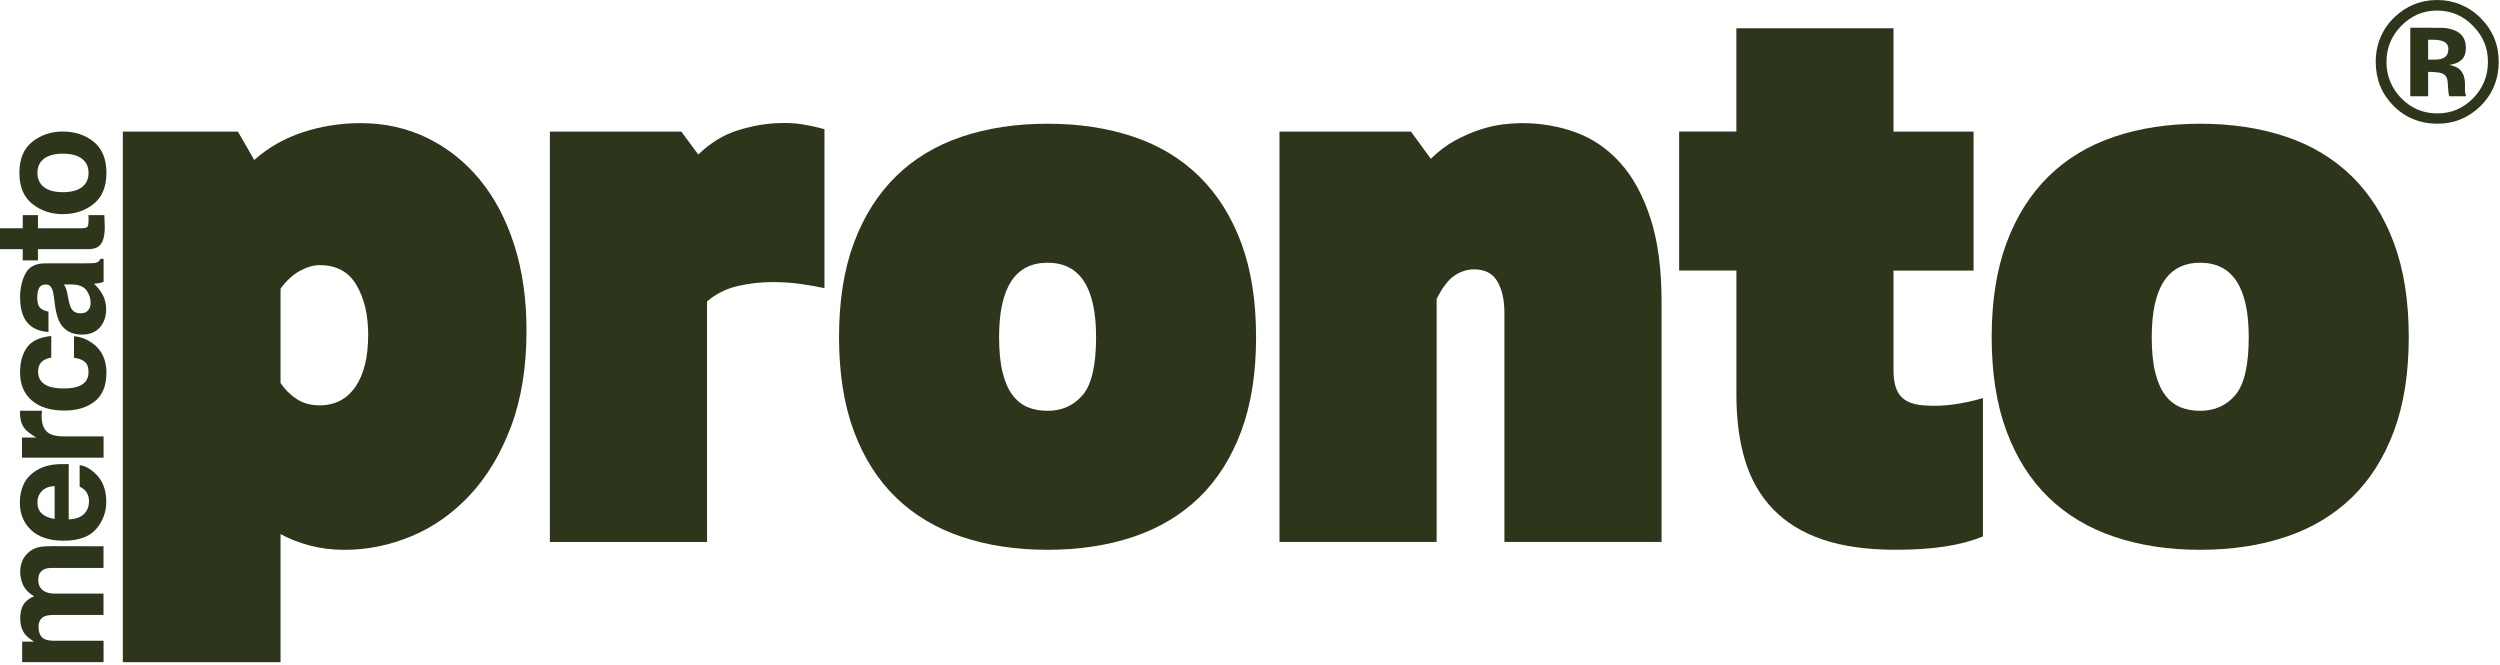
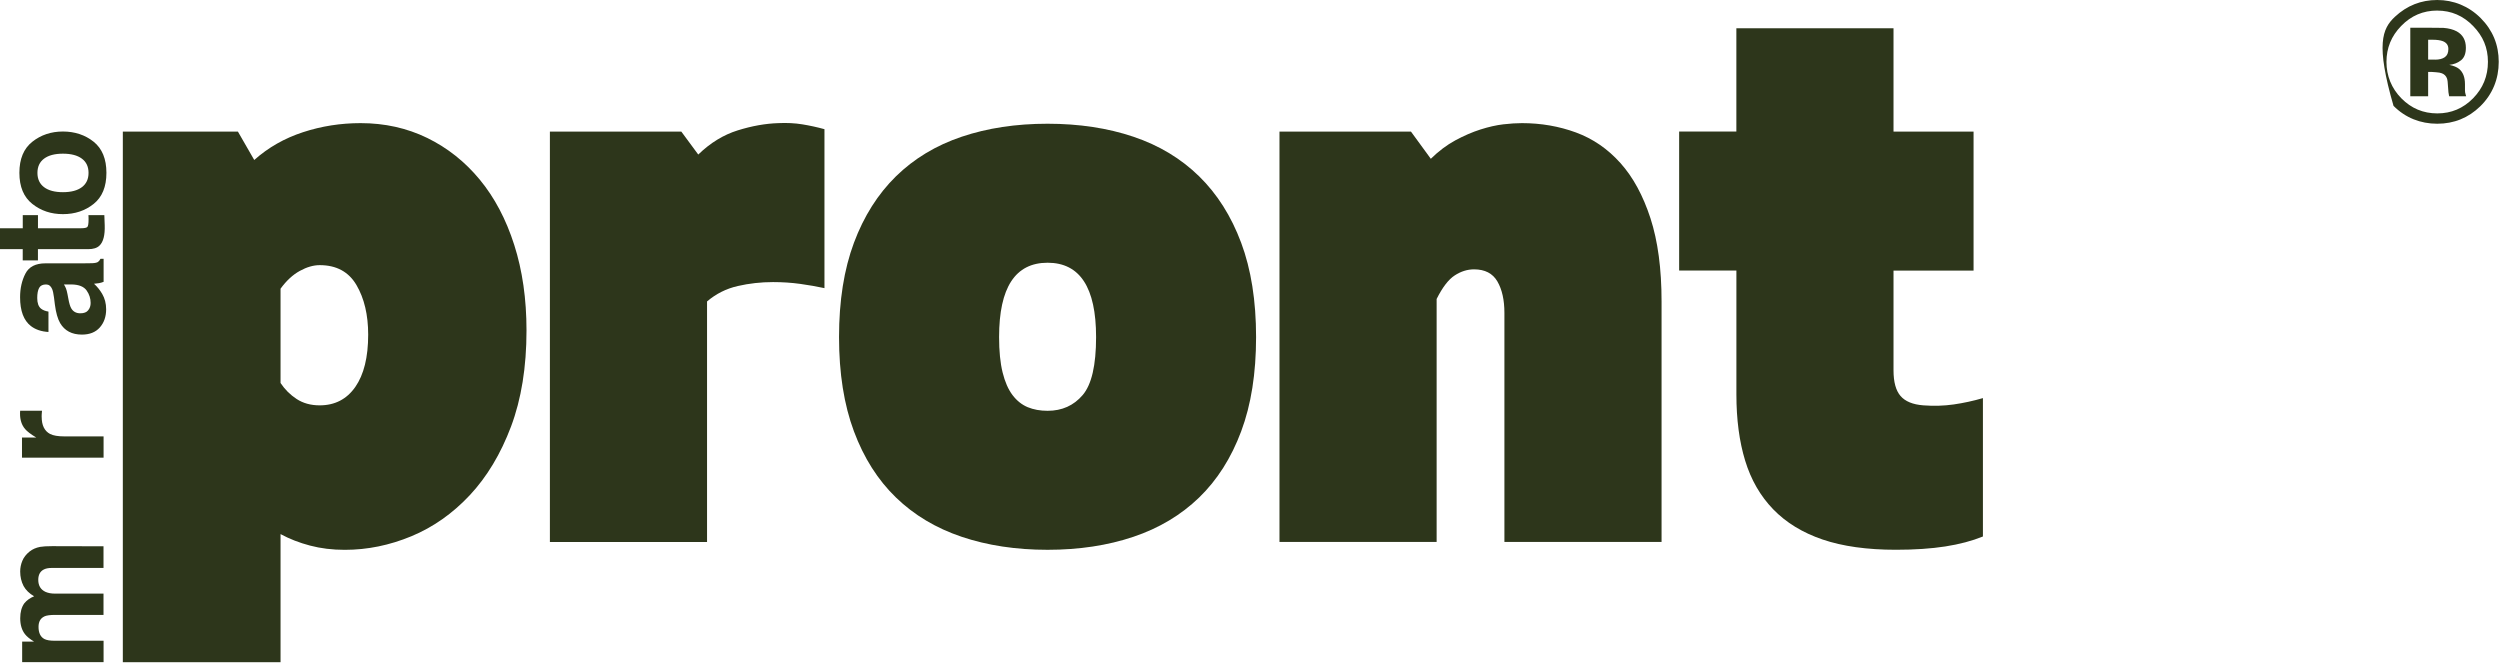
<svg xmlns="http://www.w3.org/2000/svg" fill="none" viewBox="0 0 748 199" height="199" width="748">
  <path fill="#2D361B" d="M71.18 39.37L76.07 47.87C80.26 44.13 85.13 41.36 90.67 39.55C96.2 37.74 101.94 36.84 107.89 36.84C115.11 36.84 121.76 38.32 127.82 41.27C133.88 44.23 139.12 48.38 143.55 53.75C147.98 59.12 151.42 65.63 153.86 73.28C156.31 80.94 157.53 89.46 157.53 98.87C157.53 109.84 155.98 119.42 152.9 127.62C149.81 135.82 145.7 142.66 140.58 148.14C135.45 153.62 129.63 157.72 123.1 160.44C116.57 163.15 109.93 164.51 103.17 164.51C99.44 164.51 95.97 164.09 92.77 163.24C89.56 162.4 86.62 161.25 83.94 159.8V198.13H36.75V39.37H71.18ZM95.65 79.33C93.78 79.33 91.8 79.9 89.71 81.05C87.61 82.2 85.69 83.97 83.94 86.38V114.59C85.22 116.52 86.82 118.12 88.75 119.38C90.68 120.64 92.97 121.28 95.65 121.28C100.19 121.28 103.75 119.44 106.31 115.77C108.87 112.09 110.16 106.88 110.16 100.13C110.16 94.22 108.99 89.28 106.66 85.3C104.33 81.32 100.66 79.33 95.65 79.33Z" />
  <path fill="#2D361B" d="M203.849 39.37L208.919 46.24C212.529 42.74 216.459 40.34 220.719 39.01C224.969 37.68 229.019 36.96 232.869 36.84C235.429 36.72 237.819 36.84 240.039 37.2C242.249 37.56 244.469 38.04 246.679 38.65V86.21C244.469 85.73 242.049 85.31 239.429 84.94C236.809 84.58 234.099 84.4 231.299 84.4C227.689 84.4 224.159 84.79 220.729 85.58C217.289 86.37 214.229 87.9 211.549 90.19V162.16H164.529V39.37H203.859H203.849Z" />
  <path fill="#2D361B" d="M251.039 100.85C251.039 89.999 252.529 80.6 255.499 72.639C258.469 64.68 262.669 58.059 268.079 52.749C273.499 47.45 280.049 43.499 287.739 40.91C295.429 38.319 303.999 37.02 313.429 37.02C322.859 37.02 331.429 38.319 339.119 40.91C346.809 43.499 353.359 47.45 358.779 52.749C364.199 58.059 368.389 64.68 371.359 72.639C374.329 80.6 375.819 89.999 375.819 100.85C375.819 111.7 374.339 121.1 371.359 129.06C368.389 137.02 364.189 143.62 358.779 148.86C353.359 154.1 346.809 158.02 339.119 160.61C331.429 163.2 322.859 164.5 313.429 164.5C303.999 164.5 295.429 163.2 287.739 160.61C280.049 158.02 273.489 154.1 268.079 148.86C262.659 143.62 258.469 137.02 255.499 129.06C252.529 121.1 251.039 111.7 251.039 100.85ZM313.439 122.91C317.749 122.91 321.249 121.35 323.929 118.21C326.609 115.08 327.949 109.29 327.949 100.85C327.949 86.019 323.109 78.609 313.439 78.609C303.769 78.609 298.929 86.019 298.929 100.85C298.929 105.07 299.279 108.6 299.979 111.43C300.679 114.26 301.669 116.52 302.949 118.21C304.229 119.9 305.749 121.1 307.489 121.83C309.239 122.55 311.219 122.91 313.429 122.91H313.439Z" />
  <path fill="#2D361B" d="M422.16 39.37L428.1 47.51C430.43 45.22 432.88 43.38 435.44 41.99C438 40.61 440.51 39.52 442.96 38.74C445.41 37.96 447.68 37.45 449.78 37.2C451.88 36.96 453.74 36.84 455.37 36.84C461.08 36.84 466.47 37.78 471.54 39.64C476.61 41.51 481.04 44.55 484.82 48.77C488.61 52.99 491.61 58.51 493.82 65.31C496.03 72.12 497.14 80.41 497.14 90.17V162.14H450.12V93.61C450.12 89.75 449.42 86.62 448.02 84.21C446.62 81.8 444.29 80.59 441.03 80.59C439.05 80.59 437.12 81.19 435.26 82.4C433.39 83.61 431.59 85.96 429.84 89.45V162.14H382.82V39.37H422.15H422.16Z" />
  <path fill="#2D361B" d="M519.52 39.37V8.45H566.54V39.37H590.49V80.96H566.54V110.8C566.54 114.3 567.24 116.86 568.64 118.48C570.04 120.1 572.31 121.04 575.46 121.28C578.61 121.52 581.63 121.43 584.55 121.01C587.46 120.59 590.38 119.96 593.29 119.11V160.52C590.03 161.84 586.27 162.84 582.02 163.5C577.77 164.16 572.84 164.49 567.25 164.49C558.63 164.49 551.31 163.46 545.31 161.42C539.31 159.37 534.39 156.36 530.54 152.38C526.69 148.4 523.9 143.55 522.15 137.82C520.4 132.1 519.53 125.5 519.53 118.02V80.95H502.4V39.36H519.53L519.52 39.37Z" />
-   <path fill="#2D361B" d="M595.91 100.85C595.91 89.999 597.4 80.6 600.37 72.639C603.34 64.68 607.54 58.059 612.95 52.749C618.37 47.45 624.92 43.499 632.61 40.91C640.3 38.319 648.87 37.02 658.3 37.02C667.73 37.02 676.3 38.319 684 40.91C691.69 43.499 698.25 47.45 703.66 52.749C709.08 58.059 713.27 64.68 716.24 72.639C719.21 80.6 720.7 89.999 720.7 100.85C720.7 111.7 719.21 121.1 716.24 129.06C713.27 137.02 709.07 143.62 703.66 148.86C698.24 154.1 691.69 158.02 684 160.61C676.31 163.2 667.74 164.5 658.3 164.5C648.86 164.5 640.3 163.2 632.61 160.61C624.92 158.02 618.36 154.1 612.95 148.86C607.53 143.62 603.34 137.02 600.37 129.06C597.4 121.1 595.91 111.7 595.91 100.85ZM658.31 122.91C662.62 122.91 666.12 121.35 668.8 118.21C671.48 115.08 672.82 109.29 672.82 100.85C672.82 86.019 667.98 78.609 658.31 78.609C648.64 78.609 643.8 86.019 643.8 100.85C643.8 105.07 644.15 108.6 644.85 111.43C645.55 114.26 646.54 116.52 647.82 118.21C649.1 119.9 650.62 121.1 652.36 121.83C654.11 122.55 656.09 122.91 658.3 122.91H658.31Z" />
-   <path fill="#2D361B" d="M742.23 5.42C745.83 9.04 747.62 13.4 747.62 18.51C747.62 23.62 745.78 28.2 742.1 31.8C738.52 35.28 734.23 37.02 729.22 37.02C724.21 37.02 719.68 35.24 716.14 31.67C712.59 28.1 710.82 23.72 710.82 18.51C710.82 13.3 712.73 8.61 716.56 5.02C720.16 1.67 724.38 0 729.22 0C734.06 0 738.63 1.81 742.23 5.42ZM729.23 3.16C725 3.16 721.4 4.7 718.42 7.78C715.49 10.79 714.03 14.37 714.03 18.5C714.03 22.63 715.52 26.43 718.5 29.43C721.46 32.43 725.04 33.93 729.24 33.93C733.44 33.93 736.99 32.42 739.95 29.41C742.91 26.38 744.39 22.75 744.39 18.51C744.39 14.27 742.92 10.82 739.97 7.79C736.99 4.71 733.41 3.17 729.23 3.17V3.16ZM726.5 21.55V28.81H721.16V8.29C722.42 8.29 724.32 8.29 726.84 8.3C729.36 8.3 730.76 8.32 731.05 8.34C732.66 8.46 734 8.81 735.07 9.39C736.88 10.39 737.79 12.03 737.79 14.29C737.79 16.02 737.31 17.26 736.35 18.03C735.39 18.8 734.22 19.26 732.82 19.41C734.1 19.68 735.07 20.07 735.72 20.59C736.92 21.56 737.52 23.09 737.52 25.19V27.02C737.52 27.22 737.53 27.42 737.56 27.62C737.59 27.82 737.63 28.02 737.7 28.22L737.87 28.8H732.78C732.61 28.15 732.51 27.2 732.45 25.96C732.4 24.72 732.29 23.88 732.13 23.45C731.86 22.73 731.36 22.23 730.63 21.94C730.23 21.77 729.62 21.66 728.81 21.61L727.64 21.53H726.52L726.5 21.55ZM728.58 17.85C729.83 17.85 730.8 17.6 731.5 17.1C732.2 16.6 732.55 15.79 732.55 14.66C732.55 13.53 732 12.76 730.9 12.32C730.17 12.04 729.14 11.89 727.8 11.89H726.5V17.84H728.57L728.58 17.85Z" />
+   <path fill="#2D361B" d="M742.23 5.42C745.83 9.04 747.62 13.4 747.62 18.51C747.62 23.62 745.78 28.2 742.1 31.8C738.52 35.28 734.23 37.02 729.22 37.02C724.21 37.02 719.68 35.24 716.14 31.67C710.82 13.3 712.73 8.61 716.56 5.02C720.16 1.67 724.38 0 729.22 0C734.06 0 738.63 1.81 742.23 5.42ZM729.23 3.16C725 3.16 721.4 4.7 718.42 7.78C715.49 10.79 714.03 14.37 714.03 18.5C714.03 22.63 715.52 26.43 718.5 29.43C721.46 32.43 725.04 33.93 729.24 33.93C733.44 33.93 736.99 32.42 739.95 29.41C742.91 26.38 744.39 22.75 744.39 18.51C744.39 14.27 742.92 10.82 739.97 7.79C736.99 4.71 733.41 3.17 729.23 3.17V3.16ZM726.5 21.55V28.81H721.16V8.29C722.42 8.29 724.32 8.29 726.84 8.3C729.36 8.3 730.76 8.32 731.05 8.34C732.66 8.46 734 8.81 735.07 9.39C736.88 10.39 737.79 12.03 737.79 14.29C737.79 16.02 737.31 17.26 736.35 18.03C735.39 18.8 734.22 19.26 732.82 19.41C734.1 19.68 735.07 20.07 735.72 20.59C736.92 21.56 737.52 23.09 737.52 25.19V27.02C737.52 27.22 737.53 27.42 737.56 27.62C737.59 27.82 737.63 28.02 737.7 28.22L737.87 28.8H732.78C732.61 28.15 732.51 27.2 732.45 25.96C732.4 24.72 732.29 23.88 732.13 23.45C731.86 22.73 731.36 22.23 730.63 21.94C730.23 21.77 729.62 21.66 728.81 21.61L727.64 21.53H726.52L726.5 21.55ZM728.58 17.85C729.83 17.85 730.8 17.6 731.5 17.1C732.2 16.6 732.55 15.79 732.55 14.66C732.55 13.53 732 12.76 730.9 12.32C730.17 12.04 729.14 11.89 727.8 11.89H726.5V17.84H728.57L728.58 17.85Z" />
  <path fill="#2D361B" d="M13.299 184.43C12.119 184.96 11.529 186.01 11.529 187.56C11.529 189.37 12.119 190.58 13.299 191.2C13.969 191.54 14.969 191.71 16.299 191.71H30.989V198.12H6.629V191.97H10.189C8.919 191.19 8.019 190.45 7.479 189.75C6.519 188.52 6.049 186.93 6.049 184.98C6.049 183.13 6.459 181.64 7.279 180.5C8.039 179.58 9.019 178.89 10.209 178.41C8.779 177.58 7.719 176.55 7.049 175.33C6.379 174.03 6.039 172.58 6.039 170.98C6.039 169.91 6.249 168.86 6.669 167.83C7.089 166.79 7.819 165.85 8.859 165.01C9.709 164.33 10.759 163.87 11.989 163.63C12.809 163.48 14.009 163.41 15.589 163.41L30.969 163.45V169.93H15.429C14.499 169.93 13.739 170.08 13.149 170.37C12.019 170.93 11.449 171.97 11.449 173.48C11.449 175.23 12.179 176.43 13.639 177.1C14.419 177.44 15.349 177.61 16.439 177.61H30.969V183.98H16.439C14.989 183.98 13.939 184.13 13.279 184.42L13.299 184.43Z" />
-   <path fill="#2D361B" d="M23.829 139.17C25.279 139.33 26.75 140.08 28.239 141.41C30.61 143.48 31.799 146.38 31.799 150.11C31.799 153.19 30.799 155.9 28.799 158.25C26.799 160.6 23.549 161.78 19.04 161.78C14.819 161.78 11.579 160.72 9.319 158.6C7.069 156.48 5.939 153.72 5.939 150.33C5.939 148.32 6.319 146.51 7.079 144.89C7.839 143.27 9.039 141.95 10.68 140.89C12.13 139.94 13.809 139.33 15.72 139.05C16.84 138.89 18.45 138.82 20.559 138.85V155.4C23.009 155.31 24.73 154.55 25.709 153.11C26.32 152.24 26.63 151.19 26.63 149.96C26.63 148.66 26.259 147.6 25.509 146.79C25.11 146.35 24.549 145.95 23.829 145.61V139.15V139.17ZM16.349 145.42C14.659 145.52 13.38 146.03 12.509 146.94C11.639 147.85 11.2 148.98 11.2 150.32C11.2 151.78 11.659 152.92 12.589 153.73C13.52 154.54 14.77 155.04 16.349 155.25V145.42Z" />
  <path fill="#2D361B" d="M12.47 124.71C12.47 127.25 13.31 128.96 14.98 129.84C15.92 130.33 17.37 130.57 19.32 130.57H30.99V136.94H6.58V130.9H10.83C9.2 129.92 8.09 129.07 7.49 128.35C6.49 127.17 5.99 125.63 5.99 123.73C5.99 123.61 5.99 123.51 6 123.43C6 123.35 6.02 123.17 6.03 122.89H12.57C12.53 123.29 12.5 123.64 12.48 123.96C12.47 124.27 12.46 124.52 12.46 124.71H12.47Z" />
-   <path fill="#2D361B" d="M15.34 100.53V107.01C14.43 107.13 13.61 107.43 12.88 107.92C11.89 108.63 11.4 109.73 11.4 111.23C11.4 113.36 12.47 114.82 14.6 115.6C15.73 116.01 17.24 116.22 19.12 116.22C21 116.22 22.35 116.01 23.44 115.6C25.47 114.85 26.49 113.43 26.49 111.34C26.49 109.86 26.09 108.81 25.28 108.19C24.47 107.57 23.43 107.19 22.14 107.06V100.6C24.08 100.75 25.92 101.44 27.65 102.69C30.44 104.67 31.84 107.61 31.84 111.5C31.84 115.39 30.68 118.25 28.35 120.09C26.02 121.92 23 122.84 19.28 122.84C15.09 122.84 11.82 121.83 9.49 119.8C7.16 117.77 6 114.98 6 111.41C6 108.38 6.69 105.9 8.06 103.96C9.43 102.02 11.86 100.89 15.34 100.53Z" />
  <path fill="#2D361B" d="M9.23 97.54C7.08 95.87 6.01 93 6.01 88.93C6.01 86.28 6.54 83.93 7.6 81.87C8.66 79.81 10.66 78.79 13.6 78.79H24.8C25.58 78.79 26.52 78.78 27.62 78.75C28.46 78.71 29.02 78.58 29.32 78.37C29.62 78.16 29.86 77.85 30.06 77.44H31V84.32C30.51 84.51 30.04 84.65 29.61 84.72C29.18 84.79 28.68 84.85 28.13 84.9C29.09 85.77 29.9 86.78 30.57 87.92C31.36 89.28 31.76 90.82 31.76 92.54C31.76 94.73 31.13 96.54 29.87 97.97C28.61 99.4 26.82 100.11 24.51 100.11C21.51 100.11 19.34 98.96 17.99 96.67C17.26 95.41 16.74 93.56 16.42 91.12L16.15 88.97C16 87.8 15.81 86.97 15.59 86.46C15.2 85.56 14.6 85.11 13.78 85.11C12.78 85.11 12.09 85.45 11.71 86.14C11.33 86.83 11.14 87.84 11.14 89.17C11.14 90.66 11.51 91.72 12.26 92.34C12.81 92.78 13.56 93.08 14.5 93.23V99.33C12.37 99.2 10.61 98.61 9.24 97.55L9.23 97.54ZM26.38 92.83C26.87 92.24 27.12 91.51 27.12 90.66C27.12 89.3 26.72 88.04 25.91 86.9C25.1 85.76 23.63 85.16 21.5 85.11H19.13C19.38 85.51 19.59 85.91 19.75 86.32C19.91 86.73 20.05 87.29 20.19 88L20.46 89.42C20.7 90.75 20.99 91.71 21.33 92.28C21.91 93.26 22.82 93.74 24.04 93.74C25.13 93.74 25.91 93.44 26.39 92.83H26.38Z" />
  <path fill="#2D361B" d="M26.45 64.37H31.22L31.33 67.37C31.43 70.36 30.91 72.4 29.76 73.49C29.03 74.2 27.9 74.55 26.38 74.55H11.35V77.92H6.8V74.55H0V68.29H6.81V64.36H11.36V68.29H24.26C25.26 68.29 25.88 68.16 26.13 67.91C26.38 67.66 26.5 66.89 26.5 65.6C26.5 65.41 26.5 65.2 26.49 64.99C26.49 64.78 26.47 64.57 26.46 64.36L26.45 64.37Z" />
  <path fill="#2D361B" d="M9.671 42.41C12.251 40.37 15.311 39.35 18.831 39.35C22.351 39.35 25.481 40.37 28.021 42.41C30.561 44.45 31.841 47.55 31.841 51.71C31.841 55.87 30.571 58.97 28.021 61.01C25.471 63.05 22.411 64.07 18.831 64.07C15.251 64.07 12.251 63.05 9.671 61.01C7.091 58.97 5.801 55.87 5.801 51.71C5.801 47.55 7.091 44.45 9.671 42.41ZM11.201 51.73C11.201 53.58 11.861 55 13.181 56C14.501 57 16.391 57.5 18.831 57.5C21.271 57.5 23.171 57 24.501 56C25.831 55 26.491 53.58 26.491 51.73C26.491 49.88 25.831 48.46 24.501 47.47C23.171 46.48 21.281 45.98 18.831 45.98C16.381 45.98 14.501 46.48 13.181 47.47C11.861 48.46 11.201 49.88 11.201 51.73Z" />
</svg>